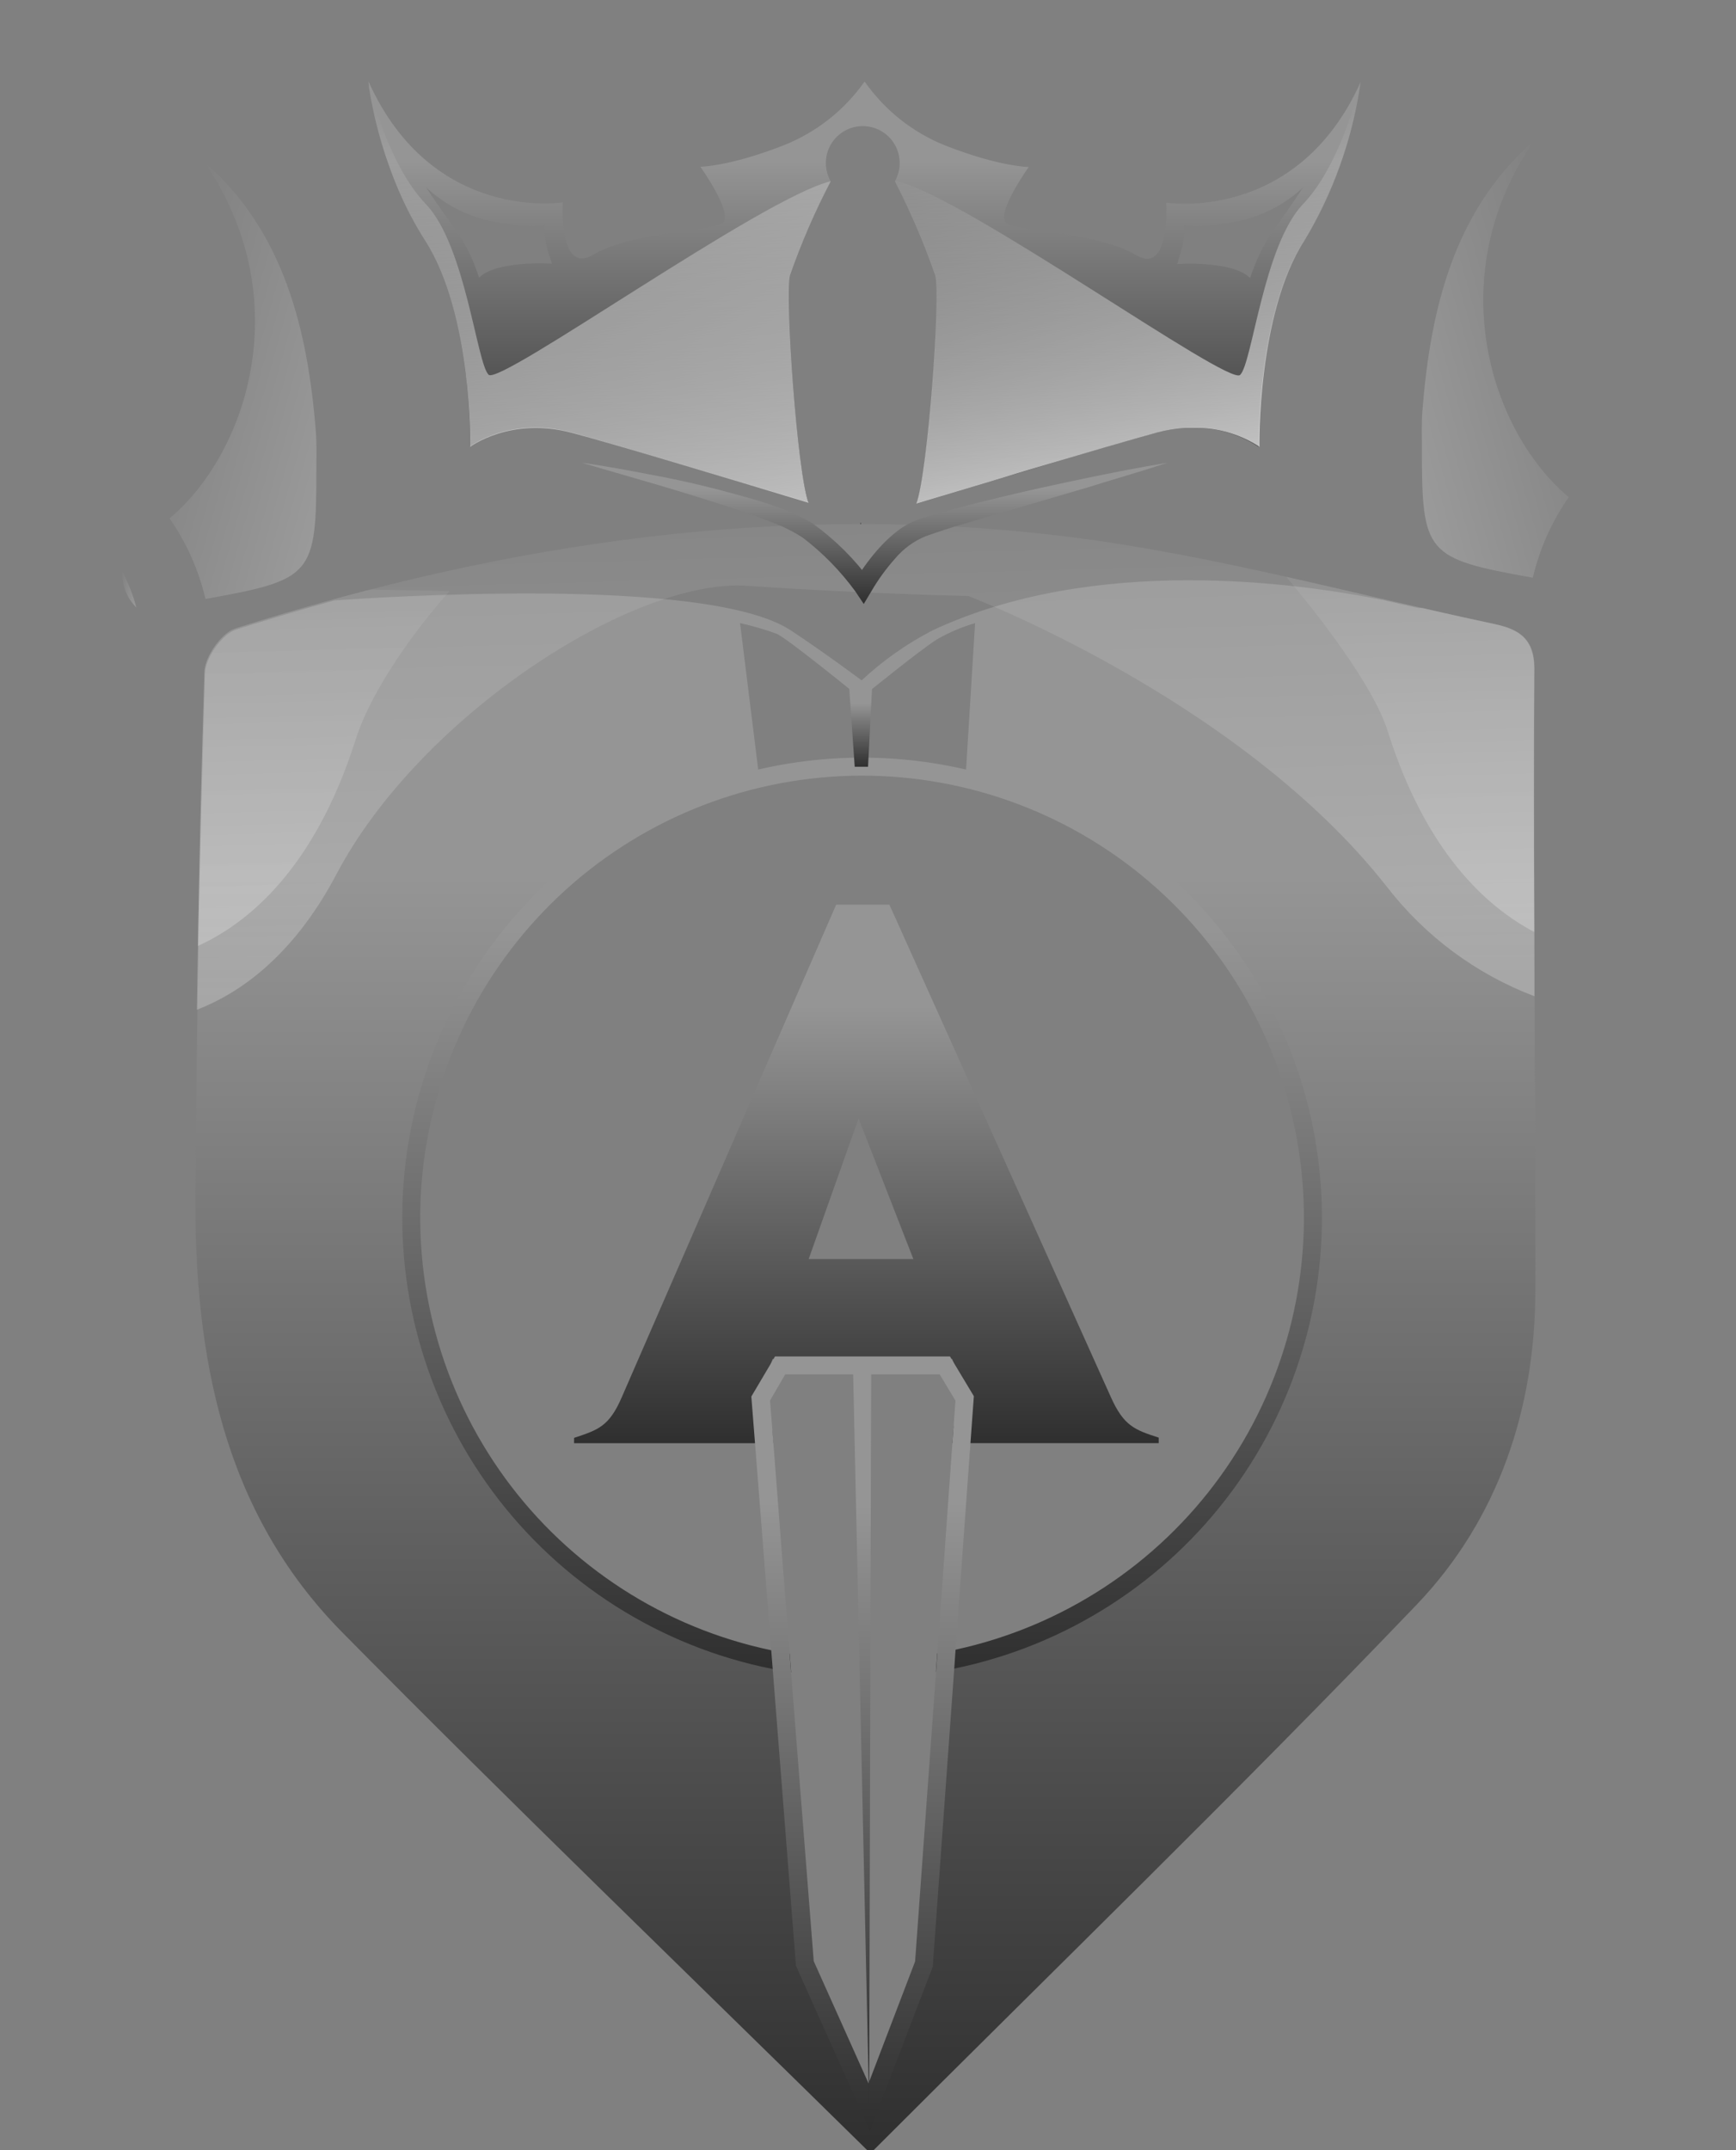
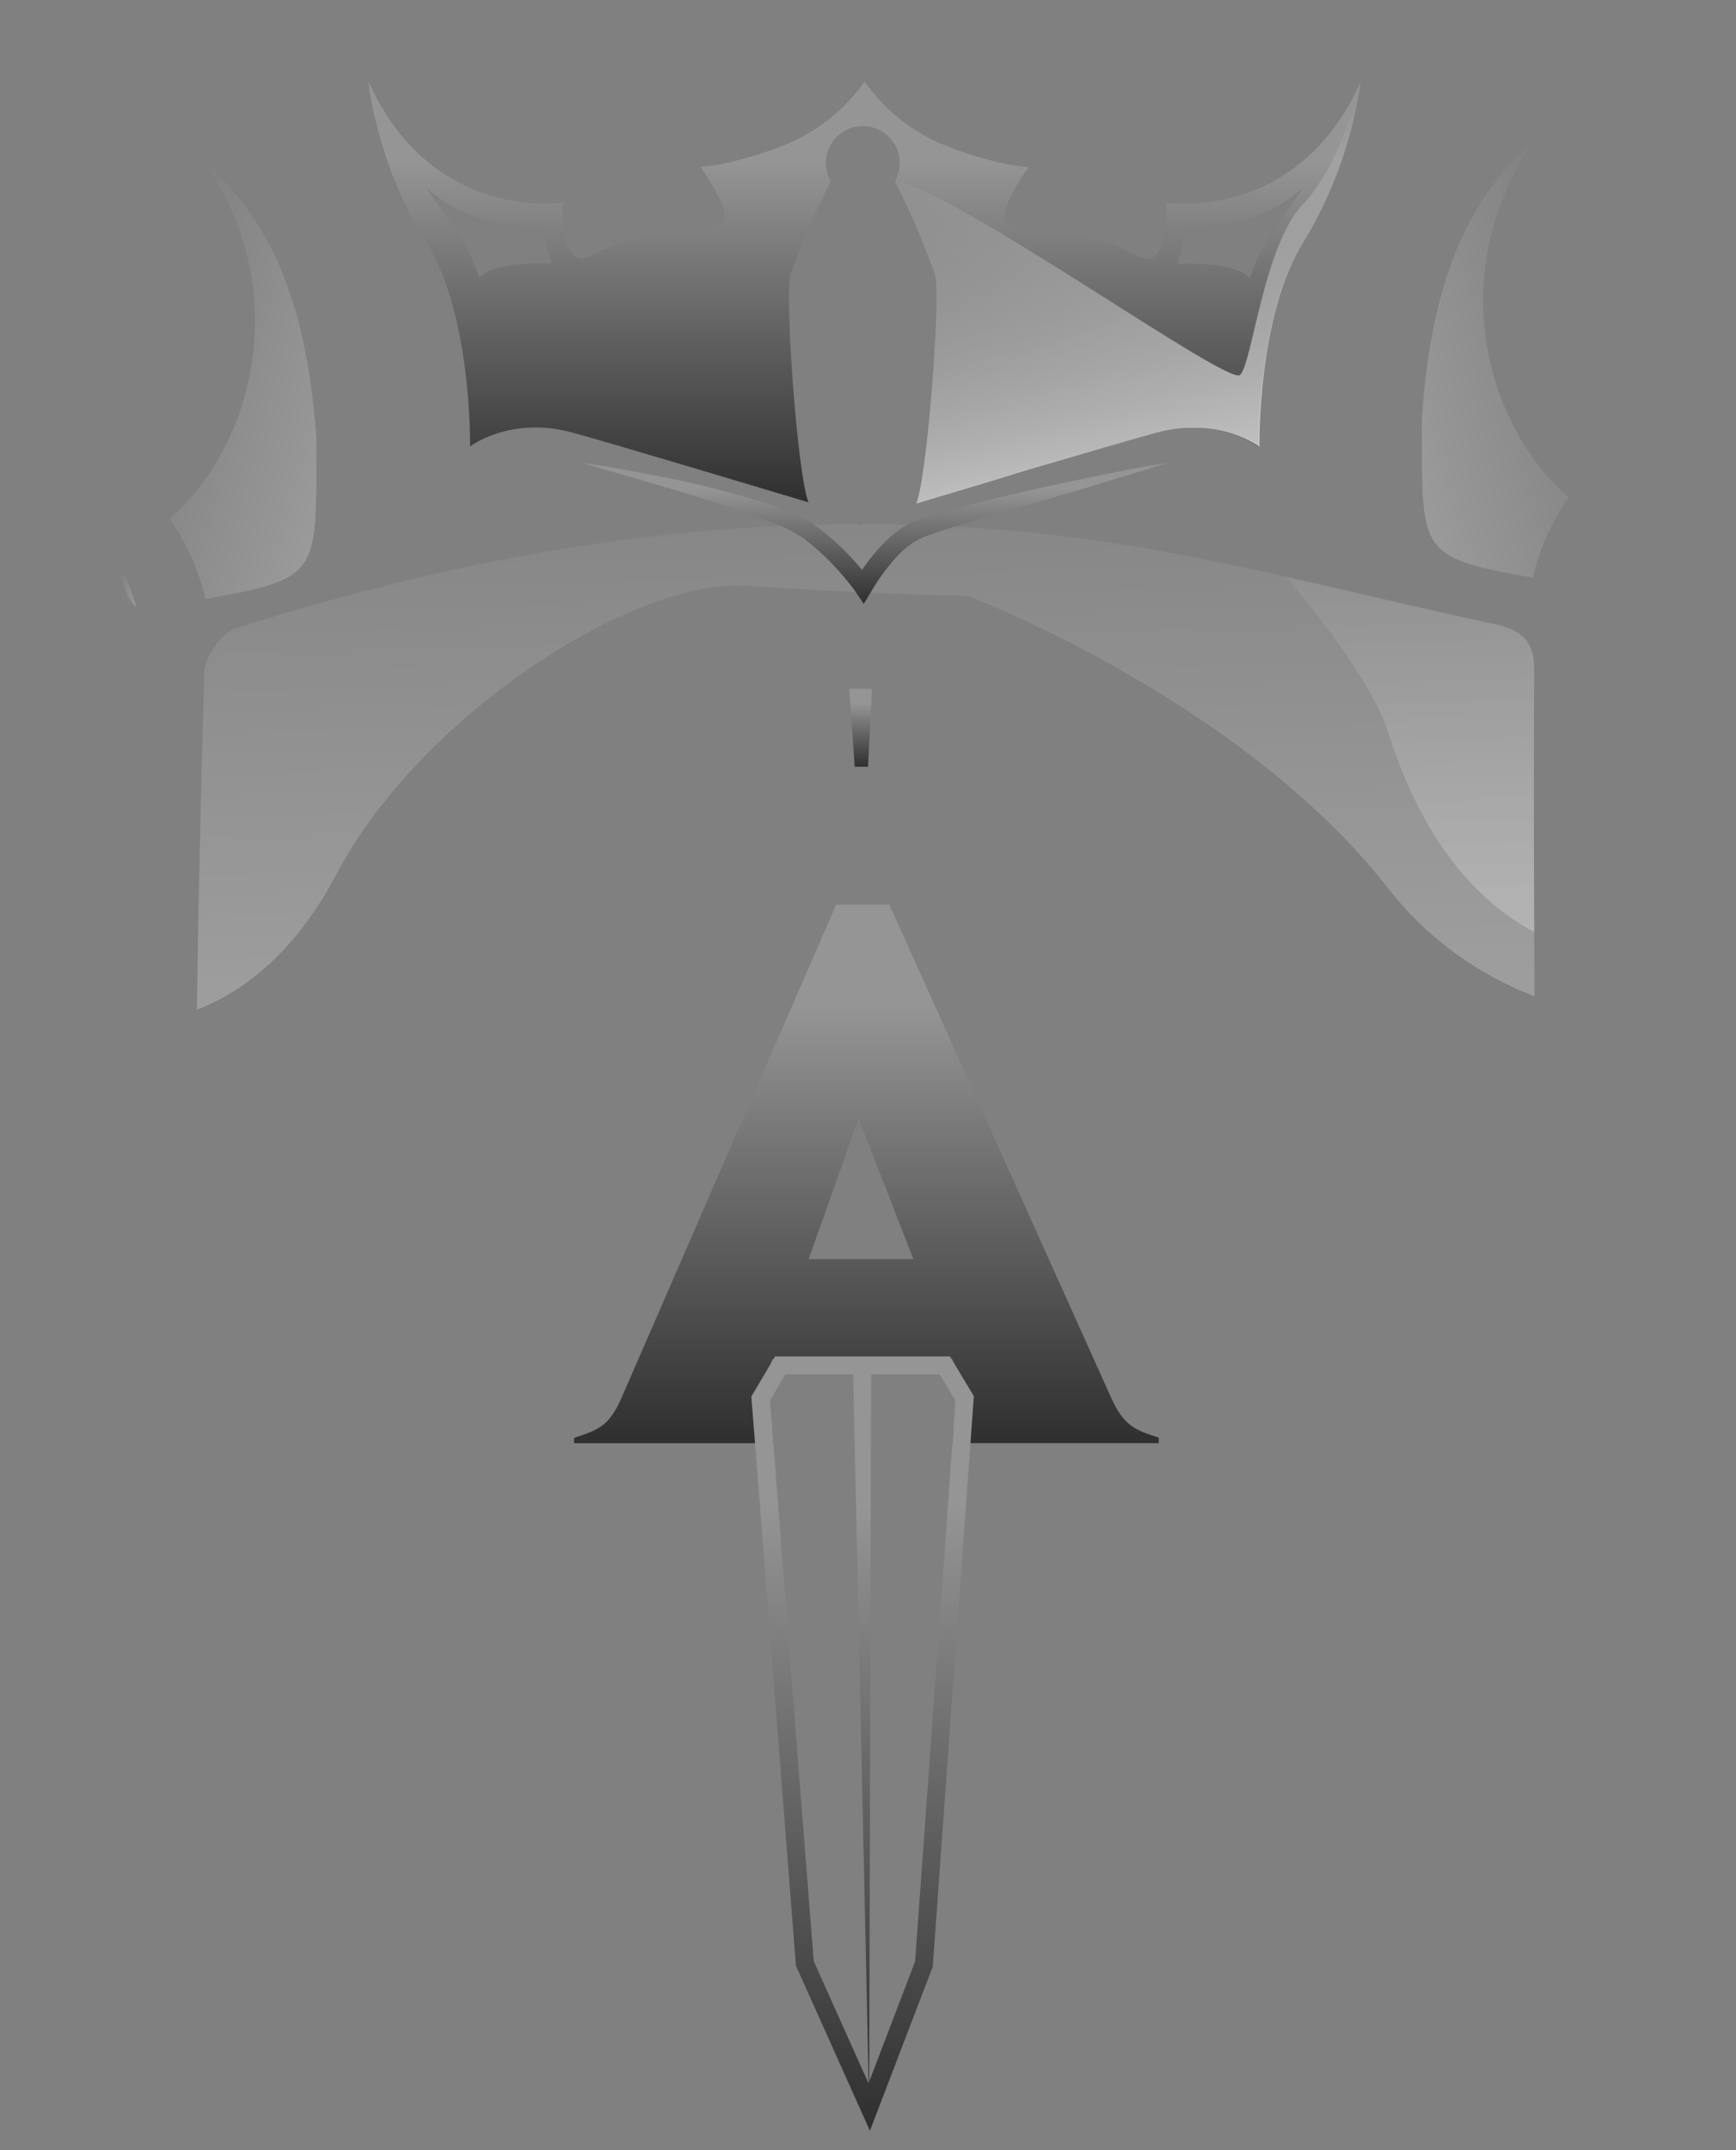
<svg xmlns="http://www.w3.org/2000/svg" width="84" height="104" viewBox="0 0 84 104" fill="none">
  <rect x="0" y="0" width="84" height="104" fill="#808080" stroke="none" />
  <g clip-path="url(#clip0_248_4992)">
-     <path fill-rule="evenodd" clip-rule="evenodd" d="M74.251 48.188V45.077C74.231 40.832 74.218 36.586 74.251 32.341C74.251 30.814 73.414 30.416 72.292 30.176C71.171 29.936 69.975 29.673 68.82 29.406H68.797H68.756H68.702C68.691 29.409 68.679 29.409 68.668 29.406H68.614C68.043 29.284 67.476 29.152 66.905 29.017H66.882C62.775 28.19 52.966 26.819 45.124 30.49C43.875 31.135 42.72 31.949 41.692 32.908C41.692 32.908 39.933 31.591 38.264 30.49C34.161 27.788 17.82 28.923 16.169 29.044C14.593 29.481 13.01 29.951 11.42 30.453C10.745 30.669 9.941 31.824 9.92 32.56C9.792 36.978 9.687 41.396 9.606 45.814L9.556 48.897C9.508 51.824 9.475 54.752 9.454 57.679C9.397 65.562 10.775 73.1 16.564 78.957C24.778 87.275 33.205 95.388 42.118 104.153C51.237 95.034 60.062 86.478 68.55 77.613C72.502 73.482 74.292 68.125 74.292 62.37C74.292 57.601 74.275 52.896 74.251 48.188ZM45.772 80.338L44.725 94.969L42.067 101.914L38.953 94.969L37.805 80.362C32.873 79.461 28.402 76.889 25.144 73.079C21.886 69.269 20.039 64.454 19.914 59.442C19.789 54.43 21.394 49.528 24.458 45.561C27.523 41.593 31.86 38.802 36.741 37.657L35.809 30.139C36.416 30.271 37.013 30.446 37.596 30.662C38.143 30.909 41.648 33.77 41.648 33.77C41.648 33.77 44.553 31.405 45.364 30.909C45.938 30.583 46.548 30.325 47.181 30.139L46.718 37.664C51.584 38.813 55.908 41.598 58.966 45.553C62.024 49.508 63.63 54.394 63.517 59.392C63.404 64.391 61.578 69.198 58.344 73.011C55.11 76.824 50.665 79.411 45.752 80.338H45.772Z" fill="url(#paint0_linear_248_4992)" />
-     <path d="M41.65 25.266V25.35H41.636L41.65 25.266Z" fill="black" />
    <path d="M41.65 25.266V25.35H41.636L41.65 25.266Z" fill="black" />
    <path opacity="0.23" d="M74.249 48.188C71.429 47.117 68.959 45.286 67.113 42.899C59.983 33.807 46.848 28.828 46.848 28.828C46.848 28.828 41.664 28.714 36.151 28.335C30.64 27.957 20.311 34.634 16.282 42.281C14.174 46.28 11.553 48.06 9.527 48.84C9.603 43.395 9.724 37.95 9.888 32.503C9.909 31.767 10.712 30.612 11.388 30.396C24.56 26.207 38.029 24.245 51.779 25.974C58.676 26.843 65.448 28.727 72.27 30.176C73.392 30.416 74.233 30.814 74.229 32.341C74.202 37.623 74.229 42.906 74.249 48.188Z" fill="url(#paint1_linear_248_4992)" />
-     <path opacity="0.23" d="M21.746 28.599C20.25 30.268 18.011 33.254 17.21 35.767C15.224 42.025 11.999 44.653 9.574 45.754C9.653 41.336 9.757 36.918 9.888 32.501C9.908 31.764 10.712 30.609 11.387 30.393C13.556 29.704 15.732 29.077 17.916 28.512C19.203 28.552 20.52 28.549 21.746 28.599Z" fill="url(#paint2_linear_248_4992)" />
    <path opacity="0.23" d="M74.237 45.078C71.89 43.845 68.975 41.167 67.144 35.354C66.432 33.095 63.632 29.552 62.23 27.894C65.58 28.647 68.924 29.464 72.278 30.177C73.399 30.416 74.24 30.815 74.237 32.342C74.203 36.587 74.217 40.833 74.237 45.078Z" fill="url(#paint3_linear_248_4992)" />
    <path d="M56.43 9.8C56.43 9.8 56.66 13.356 54.941 12.323C53.222 11.289 49.432 11.175 48.743 10.833C48.054 10.492 49.777 8.077 49.777 8.077C49.777 8.077 48.402 8.077 45.761 7.047C44.177 6.419 42.813 5.339 41.836 3.943C40.856 5.336 39.489 6.41 37.905 7.034C35.264 8.064 33.889 8.064 33.889 8.064C33.889 8.064 35.608 10.475 34.919 10.82C34.23 11.164 30.447 11.276 28.725 12.309C27.002 13.343 27.235 9.786 27.235 9.786C27.235 9.786 20.93 10.82 17.832 3.943C17.831 3.955 17.831 3.966 17.832 3.977C17.832 4.011 17.832 4.055 17.853 4.116V4.183C17.851 4.193 17.851 4.203 17.853 4.214C17.853 4.274 17.873 4.345 17.887 4.423C17.9 4.501 17.907 4.555 17.92 4.632C17.944 4.771 17.974 4.93 18.012 5.105C18.072 5.413 18.153 5.781 18.258 6.169C18.278 6.257 18.305 6.348 18.329 6.439C18.353 6.531 18.38 6.625 18.407 6.72C18.434 6.814 18.464 6.912 18.494 7.013C18.525 7.115 18.552 7.209 18.586 7.311L18.687 7.621C18.825 8.033 18.984 8.469 19.167 8.912C19.207 9.013 19.251 9.114 19.295 9.216C19.653 10.048 20.078 10.85 20.565 11.614C22.858 15.17 22.743 21.594 22.743 21.594C22.743 21.594 24.695 20.105 27.678 20.919C29.562 21.429 35.22 23.131 39.117 24.296C38.563 22.847 37.966 14.204 38.243 13.302C38.784 11.748 39.438 10.236 40.198 8.777C40.048 8.515 39.966 8.219 39.961 7.918C39.955 7.616 40.026 7.318 40.167 7.051C40.308 6.784 40.515 6.557 40.767 6.392C41.019 6.226 41.309 6.127 41.61 6.104C41.911 6.081 42.213 6.135 42.488 6.26C42.762 6.385 43.001 6.578 43.181 6.82C43.361 7.062 43.477 7.346 43.517 7.645C43.558 7.944 43.522 8.248 43.413 8.53C43.384 8.607 43.349 8.681 43.309 8.753V8.78C44.07 10.245 44.724 11.763 45.264 13.323C45.541 14.224 44.903 22.911 44.349 24.364L47.966 23.276L49.719 22.749C52.357 21.959 54.829 21.226 55.958 20.925C56.406 20.802 56.867 20.727 57.332 20.702H57.538H57.741C57.851 20.702 57.964 20.702 58.078 20.702C59.087 20.742 60.065 21.059 60.906 21.618V21.591C60.906 21.138 60.879 15.059 63.084 11.637C64.458 9.396 65.376 6.905 65.786 4.308C65.823 4.082 65.837 3.97 65.837 3.97C62.739 10.833 56.43 9.8 56.43 9.8ZM23.871 10.719C25.898 11.09 26.364 10.86 26.364 10.86C26.341 11.2 26.365 11.541 26.435 11.874C26.523 12.211 26.712 12.752 26.712 12.752C26.712 12.752 24.04 12.576 23.182 13.427C22.906 12.562 22.499 11.745 21.977 11.002C21.527 10.435 20.71 9.205 20.609 9.053C21.517 9.905 22.648 10.483 23.871 10.719ZM57.221 11.877C57.291 11.544 57.315 11.203 57.292 10.864C57.292 10.864 57.751 11.094 59.784 10.722C61.005 10.491 62.136 9.92 63.047 9.074C62.946 9.226 62.128 10.455 61.696 11.023C61.173 11.765 60.767 12.583 60.49 13.448C59.632 12.583 56.961 12.772 56.961 12.772C56.961 12.772 57.133 12.211 57.221 11.877Z" fill="url(#paint4_linear_248_4992)" />
    <path d="M28.16 22.384C29.423 22.556 30.672 22.803 31.926 23.042C33.179 23.282 34.422 23.579 35.641 23.921C36.259 24.093 36.877 24.258 37.488 24.485C38.132 24.69 38.749 24.971 39.326 25.322C40.403 26.097 41.351 27.039 42.132 28.112L41.352 28.139C41.713 27.515 42.142 26.934 42.632 26.406C42.881 26.136 43.153 25.888 43.446 25.667C43.752 25.43 44.094 25.245 44.459 25.12C45.135 24.883 45.81 24.714 46.466 24.539C47.121 24.363 47.79 24.201 48.455 24.039C49.786 23.718 51.123 23.427 52.461 23.147C53.798 22.867 55.139 22.603 56.49 22.384C55.19 22.813 53.876 23.184 52.572 23.593L48.648 24.745C47.35 25.136 46.003 25.494 44.78 25.94C44.209 26.176 43.703 26.547 43.308 27.021C42.874 27.507 42.49 28.035 42.163 28.598L41.795 29.213L41.383 28.598C40.663 27.612 39.804 26.736 38.833 25.998C38.329 25.677 37.791 25.414 37.228 25.214C36.644 24.995 36.053 24.775 35.452 24.579C34.253 24.184 33.04 23.812 31.821 23.451C30.602 23.09 29.396 22.752 28.16 22.384Z" fill="url(#paint5_linear_248_4992)" />
-     <path d="M39.122 24.317C35.224 23.138 29.567 21.436 27.683 20.939C24.7 20.139 22.748 21.615 22.748 21.615C22.748 21.615 22.863 15.198 20.57 11.634C20.082 10.871 19.657 10.069 19.3 9.236C19.256 9.135 19.212 9.034 19.171 8.933C18.989 8.49 18.834 8.054 18.692 7.642L18.58 7.321C18.546 7.22 18.516 7.122 18.489 7.024C18.462 6.926 18.428 6.828 18.401 6.73C18.374 6.632 18.347 6.541 18.323 6.45C18.3 6.359 18.273 6.268 18.253 6.18C18.148 5.781 18.067 5.423 18.006 5.116C17.969 4.94 17.938 4.778 17.915 4.643C17.915 4.565 17.888 4.498 17.881 4.434C17.866 4.365 17.855 4.295 17.847 4.224C17.846 4.214 17.846 4.204 17.847 4.194C17.83 4.099 17.82 4.028 17.817 3.988C17.816 3.977 17.816 3.965 17.817 3.954C17.881 4.248 18.766 7.953 20.603 9.868C22.522 11.867 23.076 17.596 23.643 18.126C24.21 18.656 36.869 9.571 40.193 8.767C39.429 10.233 38.773 11.752 38.23 13.313C37.97 14.225 38.568 22.858 39.122 24.317Z" fill="url(#paint6_linear_248_4992)" />
    <path d="M63.118 11.635C60.825 15.191 60.94 21.615 60.94 21.615L60.903 21.588C60.057 21.044 59.081 20.737 58.076 20.7C57.97 20.7 57.857 20.7 57.738 20.7H57.535H57.329C56.873 20.728 56.42 20.803 55.978 20.923C54.867 21.223 52.368 21.956 49.703 22.747L47.964 23.277L44.34 24.364C44.893 22.912 45.532 14.232 45.255 13.323C44.712 11.763 44.056 10.245 43.292 8.781V8.754C43.347 8.757 43.401 8.765 43.455 8.777C46.778 9.581 59.42 18.673 60.004 18.136C60.589 17.599 61.136 11.878 63.044 9.878C64.608 8.247 65.479 5.322 65.746 4.306C65.79 4.13 65.82 4.012 65.83 3.968C65.461 6.682 64.538 9.292 63.118 11.635Z" fill="url(#paint7_linear_248_4992)" />
-     <path d="M41.721 36.645C36.195 36.644 30.867 38.699 26.773 42.41C22.679 46.121 20.112 51.222 19.571 56.722C19.031 62.221 20.555 67.724 23.848 72.162C27.141 76.599 31.967 79.652 37.387 80.727C37.681 80.788 37.982 80.842 38.282 80.886L38.211 79.984C37.911 79.937 37.614 79.88 37.316 79.819C32.147 78.733 27.563 75.771 24.448 71.506C21.333 67.241 19.907 61.973 20.445 56.718C20.983 51.464 23.447 46.595 27.362 43.049C31.277 39.504 36.366 37.533 41.648 37.517C46.93 37.501 52.031 39.441 55.968 42.962C59.904 46.484 62.398 51.339 62.968 56.59C63.538 61.841 62.144 67.117 59.054 71.401C55.965 75.685 51.399 78.674 46.236 79.792C45.943 79.859 45.649 79.917 45.351 79.964L45.284 80.866C45.584 80.819 45.878 80.765 46.172 80.707C51.573 79.601 56.372 76.53 59.638 72.088C62.904 67.646 64.406 62.15 63.851 56.665C63.297 51.179 60.727 46.095 56.638 42.396C52.55 38.698 47.234 36.648 41.721 36.645Z" fill="url(#paint8_linear_248_4992)" />
    <path d="M53.756 67.586L43.036 43.758H40.459L30.084 67.586C29.469 69.008 28.929 69.163 27.777 69.548V69.805H37.413L37.352 69.028C36.751 68.562 36.629 67.809 37.014 66.769L37.352 65.823L37.386 65.732H46.073L46.127 65.877L46.465 66.765C46.853 67.778 46.735 68.518 46.144 68.991L46.083 69.802H56.067V69.535C54.911 69.163 54.378 68.971 53.756 67.586ZM41.544 54.096L44.195 60.898H39.129L41.544 54.096Z" fill="url(#paint9_linear_248_4992)" />
    <path d="M41.093 33.313L41.357 37.086H42.002L42.194 33.313H41.093Z" fill="url(#paint10_linear_248_4992)" />
    <path d="M46.136 65.89L46.048 65.745L45.967 65.609H37.5L37.422 65.745L37.368 65.836L36.355 67.548L36.534 69.818L37.318 79.822L37.389 80.73L38.513 95.078L42.093 103.062L45.133 95.125L46.173 80.707L46.237 79.791L46.957 69.804L47.122 67.531L46.136 65.89ZM45.359 79.964L45.292 80.865L44.279 94.872L42.026 100.769L39.374 94.858L38.277 80.886L38.206 79.984L37.422 69.804L37.361 69.027L37.26 67.741L37.996 66.474H45.467L46.231 67.744L46.143 68.994L46.082 69.804L45.359 79.964Z" fill="url(#paint11_linear_248_4992)" />
    <path d="M42.154 66.042L42.056 101.914L41.273 66.049L42.154 66.042Z" fill="url(#paint12_linear_248_4992)" />
    <path opacity="0.23" d="M5.921 27.637C6.211 28.191 6.438 28.777 6.596 29.383C6.367 29.156 6.188 28.883 6.071 28.582C5.955 28.281 5.904 27.959 5.921 27.637Z" fill="url(#paint13_linear_248_4992)" />
    <path opacity="0.23" d="M15.309 22.665C15.309 27.836 15.137 28.038 9.942 28.971C9.614 27.573 9.024 26.25 8.203 25.073C11.918 21.966 14.343 14.627 10.077 8.125C10.077 8.078 10.077 8.034 10.06 7.986C13.738 11.306 14.89 15.93 15.282 20.871C15.329 21.466 15.309 22.067 15.309 22.665Z" fill="url(#paint14_linear_248_4992)" />
    <path opacity="0.23" d="M68.801 21.639C68.801 26.809 68.973 27.012 74.168 27.944C74.496 26.547 75.086 25.224 75.907 24.047C72.192 20.939 69.767 13.6 74.032 7.098C74.032 7.051 74.032 7.007 74.049 6.96C70.371 10.28 69.219 14.904 68.828 19.845C68.78 20.439 68.801 21.041 68.801 21.639Z" fill="url(#paint15_linear_248_4992)" />
  </g>
  <defs>
    <linearGradient id="paint0_linear_248_4992" x1="41.872" y1="28.066" x2="41.872" y2="104.153" gradientUnits="userSpaceOnUse">
      <stop offset="0.188" stop-color="#959595" />
      <stop offset="1" stop-color="#2F2F2F" />
    </linearGradient>
    <linearGradient id="paint1_linear_248_4992" x1="42.038" y1="47.053" x2="41.292" y2="18.24" gradientUnits="userSpaceOnUse">
      <stop stop-color="white" />
      <stop offset="1" stop-color="white" stop-opacity="0" />
    </linearGradient>
    <linearGradient id="paint2_linear_248_4992" x1="15.842" y1="44.18" x2="15.305" y2="23.496" gradientUnits="userSpaceOnUse">
      <stop stop-color="white" />
      <stop offset="1" stop-color="white" stop-opacity="0" />
    </linearGradient>
    <linearGradient id="paint3_linear_248_4992" x1="68.573" y1="43.771" x2="68.022" y2="22.513" gradientUnits="userSpaceOnUse">
      <stop stop-color="white" />
      <stop offset="1" stop-color="white" stop-opacity="0" />
    </linearGradient>
    <linearGradient id="paint4_linear_248_4992" x1="41.834" y1="3.943" x2="41.834" y2="24.364" gradientUnits="userSpaceOnUse">
      <stop offset="0.188" stop-color="#959595" />
      <stop offset="1" stop-color="#2F2F2F" />
    </linearGradient>
    <linearGradient id="paint5_linear_248_4992" x1="42.325" y1="22.384" x2="42.325" y2="29.213" gradientUnits="userSpaceOnUse">
      <stop offset="0.188" stop-color="#959595" />
      <stop offset="1" stop-color="#2F2F2F" />
    </linearGradient>
    <linearGradient id="paint6_linear_248_4992" x1="33.313" y1="35.321" x2="28.615" y2="3.681" gradientUnits="userSpaceOnUse">
      <stop stop-color="white" />
      <stop offset="1" stop-color="white" stop-opacity="0" />
    </linearGradient>
    <linearGradient id="paint7_linear_248_4992" x1="57.441" y1="29.839" x2="54.002" y2="6.693" gradientUnits="userSpaceOnUse">
      <stop stop-color="white" />
      <stop offset="1" stop-color="white" stop-opacity="0" />
    </linearGradient>
    <linearGradient id="paint8_linear_248_4992" x1="41.714" y1="36.645" x2="41.714" y2="80.886" gradientUnits="userSpaceOnUse">
      <stop offset="0.188" stop-color="#959595" />
      <stop offset="1" stop-color="#2F2F2F" />
    </linearGradient>
    <linearGradient id="paint9_linear_248_4992" x1="41.922" y1="43.758" x2="41.922" y2="69.805" gradientUnits="userSpaceOnUse">
      <stop offset="0.188" stop-color="#959595" />
      <stop offset="1" stop-color="#2F2F2F" />
    </linearGradient>
    <linearGradient id="paint10_linear_248_4992" x1="41.644" y1="33.313" x2="41.644" y2="37.086" gradientUnits="userSpaceOnUse">
      <stop offset="0.188" stop-color="#959595" />
      <stop offset="1" stop-color="#2F2F2F" />
    </linearGradient>
    <linearGradient id="paint11_linear_248_4992" x1="41.739" y1="65.609" x2="41.739" y2="103.062" gradientUnits="userSpaceOnUse">
      <stop offset="0.188" stop-color="#959595" />
      <stop offset="1" stop-color="#2F2F2F" />
    </linearGradient>
    <linearGradient id="paint12_linear_248_4992" x1="41.714" y1="66.042" x2="41.714" y2="101.914" gradientUnits="userSpaceOnUse">
      <stop offset="0.188" stop-color="#959595" />
      <stop offset="1" stop-color="#2F2F2F" />
    </linearGradient>
    <linearGradient id="paint13_linear_248_4992" x1="6.941" y1="28.697" x2="5.644" y2="28.336" gradientUnits="userSpaceOnUse">
      <stop stop-color="white" />
      <stop offset="1" stop-color="white" stop-opacity="0" />
    </linearGradient>
    <linearGradient id="paint14_linear_248_4992" x1="17.913" y1="20.675" x2="6.666" y2="17.551" gradientUnits="userSpaceOnUse">
      <stop stop-color="white" />
      <stop offset="1" stop-color="white" stop-opacity="0" />
    </linearGradient>
    <linearGradient id="paint15_linear_248_4992" x1="66.2" y1="19.649" x2="77.444" y2="16.525" gradientUnits="userSpaceOnUse">
      <stop stop-color="white" />
      <stop offset="1" stop-color="white" stop-opacity="0" />
    </linearGradient>
    <clipPath id="clip0_248_4992">
      <rect width="82.718" height="104" fill="white" transform="translate(0.718)" />
    </clipPath>
  </defs>
</svg>